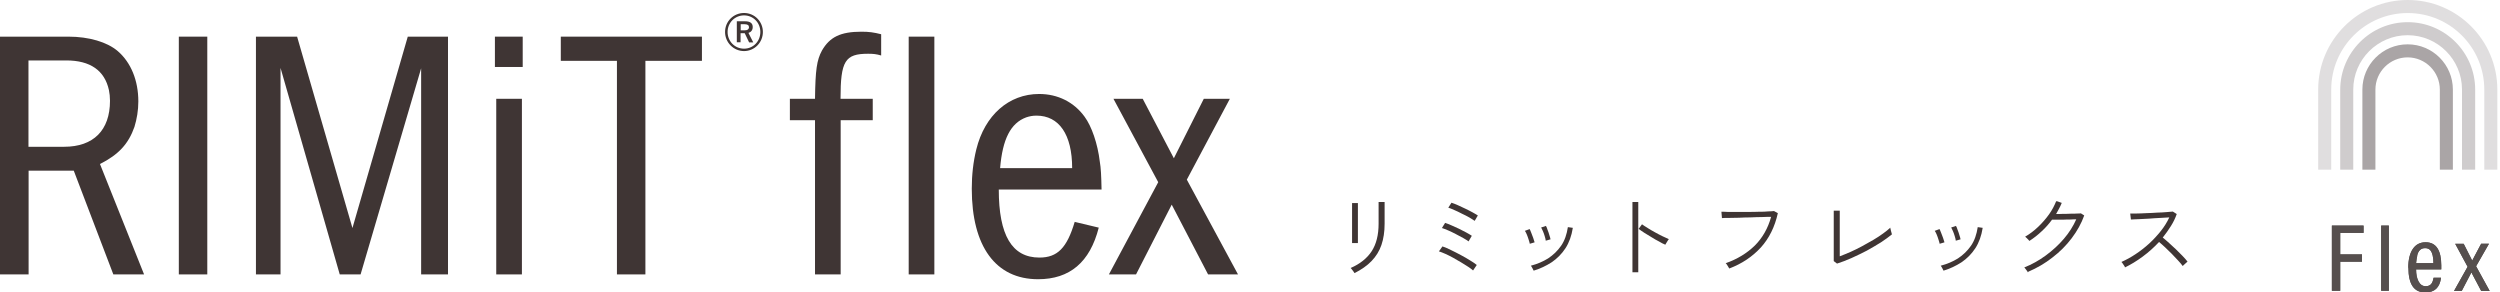
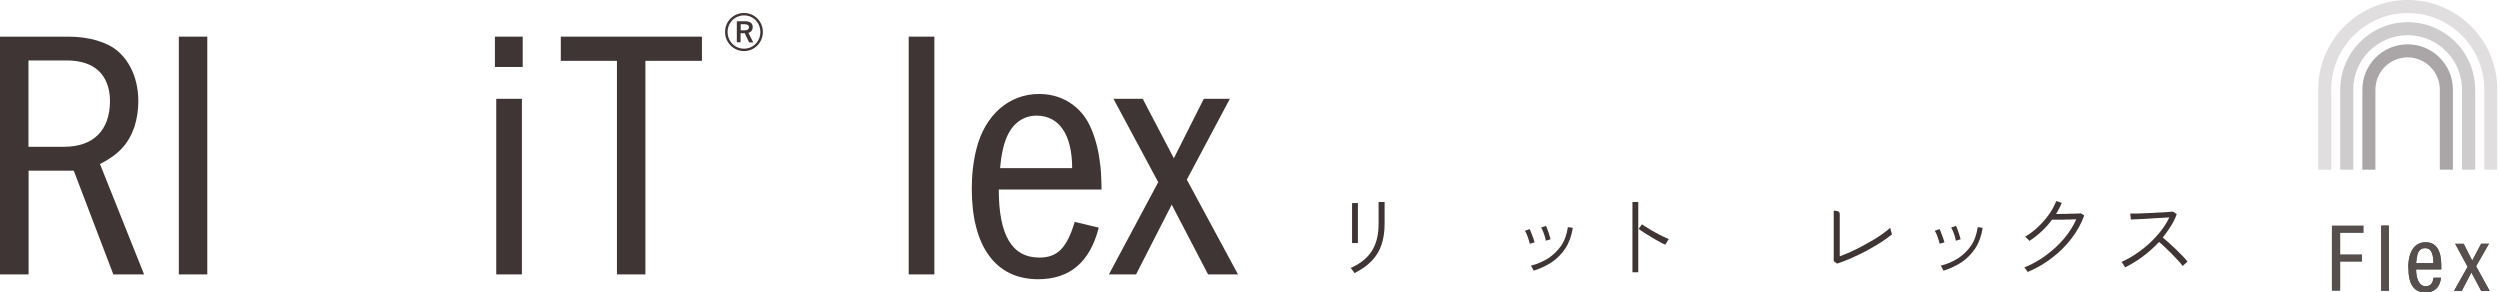
<svg xmlns="http://www.w3.org/2000/svg" width="385" height="45" viewBox="0 0 385 45" fill="none">
  <g clip-path="url(#clip0_1297_18671)">
    <path d="M10.538 5.643C13.687 5.643 16.507 6.466 18.154 7.887C20.171 9.636 21.303 12.394 21.303 15.626C21.303 17.005 21.076 18.322 20.706 19.536C19.78 22.171 18.256 23.817 15.396 25.258L22.188 42.259H17.454L11.361 26.287H4.405V42.259H0V5.643H10.538ZM4.384 22.603H9.88C14.387 22.603 16.939 20.071 16.939 15.523C16.939 14.926 16.878 14.37 16.775 13.876C16.116 10.85 13.893 9.307 10.209 9.307H4.384V22.603Z" fill="#3F3534" />
    <path d="M31.923 5.643H27.539V42.259H31.923V5.643Z" fill="#3F3534" />
-     <path d="M45.754 5.643L54.276 35.117L62.797 5.643H68.992V42.259H64.855V10.521L55.531 42.259H52.32L43.202 10.459V42.259H39.415V5.643H45.754Z" fill="#3F3534" />
    <path d="M76.216 5.643H80.497V10.315H76.216V5.643ZM80.374 42.259H76.422V15.214H80.374V42.259Z" fill="#3F3534" />
    <path d="M108.098 5.643V9.368H99.392V42.259H95.008V9.368H86.363V5.643H108.098Z" fill="#3F3534" />
    <path d="M117.484 4.923C117.484 6.549 116.187 7.866 114.582 7.866C112.976 7.866 111.659 6.549 111.659 4.923C111.659 3.297 112.956 2 114.582 2C116.208 2 117.484 3.317 117.484 4.923ZM112.05 4.923C112.05 6.363 113.162 7.495 114.582 7.495C116.002 7.495 117.093 6.363 117.093 4.923C117.093 3.482 115.981 2.37 114.582 2.37C113.182 2.37 112.05 3.482 112.05 4.923ZM114.726 3.276C115.57 3.276 115.92 3.605 115.92 4.161C115.92 4.655 115.652 4.943 115.261 5.067L116.002 6.528H115.364L114.685 5.108C114.685 5.108 114.561 5.108 114.5 5.108H114.047V6.508H113.47V3.276H114.726ZM114.067 4.676H114.644C115.117 4.676 115.343 4.49 115.343 4.182C115.343 3.894 115.138 3.729 114.664 3.729H114.067V4.676Z" fill="#3F3534" />
-     <path d="M134.403 15.214V18.507H129.463V42.259H125.511V18.507H121.642V15.214H125.511C125.573 10.748 125.779 9.266 126.581 7.784C127.775 5.705 129.442 4.882 132.653 4.882C133.847 4.882 134.547 4.984 135.699 5.273V8.545C134.938 8.319 134.444 8.278 133.682 8.278C130.142 8.278 129.442 9.369 129.442 15.214H134.382H134.403Z" fill="#3F3534" />
    <path d="M143.891 5.643H139.939V42.259H143.891V5.643Z" fill="#3F3534" />
    <path d="M153.812 29.189C153.812 36.208 155.829 39.666 160.069 39.666C162.848 39.666 164.309 38.184 165.503 34.17L169.208 35.055C167.849 40.386 164.741 43 159.863 43C153.339 43 149.654 37.957 149.654 29.066C149.654 26.925 149.881 24.908 150.354 22.994C151.651 17.745 155.356 14.473 160.028 14.473C162.909 14.473 165.4 15.728 167.026 17.972C168.117 19.454 169.043 22.13 169.372 24.908C169.537 25.834 169.599 27.09 169.64 29.189H153.833H153.812ZM165.112 25.896C165.112 20.709 163.095 17.807 159.616 17.807C159.019 17.807 158.525 17.91 158.031 18.075C155.644 18.96 154.388 21.409 154.018 25.896H165.112Z" fill="#3F3534" />
    <path d="M175.979 15.214L180.774 24.373L185.385 15.214H189.398L182.771 27.666L190.654 42.259H186.044L180.445 31.515L174.95 42.259H170.771L178.366 28.057L171.471 15.214H175.979Z" fill="#3F3534" />
  </g>
  <g clip-path="url(#clip1_1297_18671)">
    <path d="M208.599 42.06C208.599 42.06 208.518 41.924 208.436 41.815C208.354 41.706 208.272 41.597 208.191 41.488C208.109 41.379 208.027 41.297 208 41.27C209.444 40.643 210.533 39.772 211.242 38.682C211.95 37.592 212.304 36.176 212.304 34.46V32.934C212.304 32.662 212.304 32.389 212.304 32.117C212.304 31.844 212.304 31.627 212.304 31.436V31.109H213.23V34.46C213.23 35.685 213.067 36.775 212.74 37.728C212.413 38.682 211.896 39.499 211.214 40.208C210.533 40.916 209.662 41.515 208.599 42.06ZM208.218 37.456C208.218 37.456 208.218 37.265 208.218 36.966C208.218 36.666 208.218 36.285 208.218 35.822C208.218 35.358 208.218 34.868 208.218 34.351C208.218 33.833 208.218 33.37 208.218 32.907C208.218 32.444 208.218 32.062 208.218 31.763C208.218 31.463 208.218 31.3 208.218 31.272H209.117V31.763C209.117 32.062 209.117 32.444 209.117 32.88C209.117 33.343 209.117 33.806 209.117 34.323C209.117 34.814 209.117 35.304 209.117 35.767C209.117 36.23 209.117 36.584 209.117 36.911C209.117 37.211 209.117 37.402 209.117 37.429H208.218V37.456Z" fill="#3F3534" />
-     <path d="M226.851 41.651C226.687 41.488 226.415 41.297 226.088 41.079C225.761 40.861 225.38 40.644 224.998 40.398C224.59 40.153 224.181 39.935 223.773 39.69C223.364 39.472 222.955 39.254 222.574 39.091C222.193 38.927 221.866 38.791 221.593 38.709L222.138 37.947C222.547 38.083 222.983 38.273 223.473 38.519C223.963 38.764 224.481 39.009 224.971 39.282C225.489 39.554 225.952 39.826 226.388 40.099C226.824 40.371 227.178 40.589 227.423 40.807L226.851 41.651ZM226.17 37.184C225.979 37.048 225.707 36.857 225.353 36.666C224.998 36.476 224.617 36.258 224.181 36.04C223.773 35.822 223.364 35.631 222.983 35.468C222.601 35.304 222.302 35.195 222.056 35.114L222.547 34.324C222.819 34.405 223.146 34.541 223.527 34.705C223.909 34.868 224.263 35.032 224.672 35.222C225.053 35.413 225.434 35.604 225.788 35.795C226.143 35.985 226.415 36.149 226.66 36.312L226.17 37.157V37.184ZM227.123 34.024C226.933 33.888 226.66 33.724 226.306 33.506C225.952 33.316 225.571 33.098 225.135 32.907C224.726 32.689 224.317 32.498 223.936 32.335C223.555 32.172 223.255 32.035 223.037 31.981L223.527 31.218C223.8 31.3 224.127 31.436 224.508 31.599C224.889 31.763 225.271 31.953 225.679 32.144C226.088 32.335 226.442 32.526 226.796 32.716C227.123 32.907 227.396 33.043 227.586 33.179L227.096 34.024H227.123Z" fill="#3F3534" />
    <path d="M235.595 37.565C235.568 37.375 235.486 37.157 235.405 36.884C235.323 36.639 235.241 36.367 235.132 36.121C235.023 35.876 234.941 35.686 234.833 35.549L235.568 35.277C235.568 35.277 235.731 35.604 235.813 35.849C235.922 36.121 236.004 36.367 236.113 36.639C236.195 36.911 236.276 37.129 236.331 37.32L235.595 37.538V37.565ZM236.167 41.651C236.167 41.651 236.058 41.461 235.977 41.27C235.868 41.107 235.813 40.97 235.759 40.916C236.712 40.671 237.611 40.289 238.401 39.799C239.191 39.281 239.872 38.628 240.417 37.838C240.962 37.048 241.289 36.067 241.452 34.977L242.215 35.086C242.024 36.312 241.643 37.375 241.071 38.246C240.499 39.118 239.79 39.826 238.946 40.398C238.101 40.943 237.175 41.379 236.195 41.679M238.047 37.048C238.02 36.857 237.965 36.612 237.884 36.367C237.802 36.094 237.72 35.849 237.611 35.604C237.502 35.359 237.42 35.168 237.339 35.032L238.074 34.787C238.156 34.923 238.238 35.114 238.319 35.386C238.428 35.631 238.51 35.904 238.592 36.176C238.674 36.448 238.755 36.666 238.783 36.857L238.02 37.075L238.047 37.048Z" fill="#3F3534" />
    <path d="M251.396 31.109H252.294V41.924H251.396V31.109ZM256.435 37.674C256.163 37.565 255.836 37.402 255.482 37.184C255.1 36.993 254.719 36.775 254.338 36.53C253.929 36.285 253.575 36.067 253.221 35.849C252.867 35.631 252.594 35.413 252.349 35.25L252.867 34.541C253.084 34.705 253.384 34.895 253.738 35.113C254.092 35.331 254.447 35.549 254.855 35.767C255.237 35.985 255.618 36.176 255.999 36.367C256.381 36.557 256.708 36.693 257.007 36.83C256.98 36.857 256.898 36.938 256.844 37.047C256.762 37.157 256.68 37.293 256.626 37.402C256.544 37.511 256.517 37.592 256.49 37.647" fill="#3F3534" />
-     <path d="M266.297 41.352C266.297 41.352 266.242 41.215 266.161 41.107C266.106 40.998 266.024 40.889 265.943 40.752C265.861 40.644 265.806 40.562 265.752 40.535C267.55 39.908 269.048 38.982 270.247 37.81C271.418 36.639 272.263 35.168 272.753 33.397C272.372 33.397 271.908 33.397 271.364 33.425C270.819 33.425 270.22 33.452 269.593 33.479C268.966 33.479 268.367 33.506 267.795 33.533C267.196 33.533 266.678 33.561 266.215 33.561C265.752 33.561 265.398 33.561 265.18 33.588L265.098 32.607C265.316 32.607 265.643 32.607 266.052 32.635C266.46 32.635 266.951 32.635 267.523 32.635C268.067 32.635 268.64 32.635 269.212 32.635C269.784 32.635 270.356 32.635 270.901 32.607C271.445 32.607 271.908 32.607 272.317 32.553C272.726 32.553 273.025 32.526 273.189 32.498L273.788 32.825C273.325 34.923 272.453 36.694 271.173 38.11C269.865 39.527 268.258 40.616 266.297 41.352Z" fill="#3F3534" />
-     <path d="M282.859 40.562L282.396 40.208C282.396 40.208 282.396 39.908 282.396 39.636C282.396 39.363 282.396 39.063 282.396 38.709C282.396 38.355 282.396 38.001 282.396 37.62C282.396 37.238 282.396 36.911 282.396 36.584V34.923C282.396 34.569 282.396 34.215 282.396 33.833C282.396 33.479 282.396 33.152 282.396 32.907C282.396 32.635 282.396 32.498 282.396 32.444H283.322C283.322 32.444 283.322 32.798 283.322 33.07C283.322 33.343 283.322 33.642 283.322 33.997V39.472C283.84 39.281 284.412 39.036 284.984 38.791C285.583 38.519 286.155 38.246 286.755 37.919C287.354 37.593 287.926 37.266 288.498 36.939C289.043 36.612 289.56 36.285 289.996 35.958C290.459 35.631 290.814 35.331 291.113 35.059C291.113 35.114 291.113 35.222 291.168 35.359C291.195 35.495 291.222 35.658 291.277 35.794C291.304 35.931 291.331 36.04 291.358 36.094C290.895 36.476 290.323 36.884 289.669 37.32C288.988 37.756 288.253 38.164 287.49 38.6C286.7 39.009 285.91 39.39 285.12 39.745C284.33 40.099 283.595 40.371 282.914 40.589" fill="#3F3534" />
+     <path d="M282.859 40.562L282.396 40.208C282.396 40.208 282.396 39.908 282.396 39.636C282.396 39.363 282.396 39.063 282.396 38.709C282.396 38.355 282.396 38.001 282.396 37.62C282.396 37.238 282.396 36.911 282.396 36.584V34.923C282.396 34.569 282.396 34.215 282.396 33.833C282.396 33.479 282.396 33.152 282.396 32.907C282.396 32.635 282.396 32.498 282.396 32.444C283.322 32.444 283.322 32.798 283.322 33.07C283.322 33.343 283.322 33.642 283.322 33.997V39.472C283.84 39.281 284.412 39.036 284.984 38.791C285.583 38.519 286.155 38.246 286.755 37.919C287.354 37.593 287.926 37.266 288.498 36.939C289.043 36.612 289.56 36.285 289.996 35.958C290.459 35.631 290.814 35.331 291.113 35.059C291.113 35.114 291.113 35.222 291.168 35.359C291.195 35.495 291.222 35.658 291.277 35.794C291.304 35.931 291.331 36.04 291.358 36.094C290.895 36.476 290.323 36.884 289.669 37.32C288.988 37.756 288.253 38.164 287.49 38.6C286.7 39.009 285.91 39.39 285.12 39.745C284.33 40.099 283.595 40.371 282.914 40.589" fill="#3F3534" />
    <path d="M298.714 37.565C298.687 37.375 298.605 37.157 298.523 36.884C298.442 36.639 298.36 36.367 298.251 36.121C298.142 35.876 298.06 35.686 297.951 35.549L298.687 35.277C298.687 35.277 298.85 35.604 298.932 35.849C299.041 36.121 299.123 36.367 299.232 36.639C299.313 36.911 299.395 37.129 299.449 37.32L298.714 37.538V37.565ZM299.286 41.651C299.286 41.651 299.177 41.461 299.095 41.27C298.986 41.107 298.932 40.97 298.877 40.916C299.831 40.671 300.73 40.289 301.52 39.799C302.31 39.281 302.991 38.628 303.536 37.838C304.08 37.048 304.407 36.067 304.571 34.977L305.334 35.086C305.143 36.312 304.762 37.375 304.189 38.246C303.617 39.118 302.909 39.826 302.065 40.398C301.22 40.943 300.294 41.379 299.313 41.679M301.193 37.048C301.166 36.857 301.111 36.612 301.029 36.367C300.948 36.094 300.866 35.849 300.757 35.604C300.648 35.359 300.566 35.168 300.485 35.032L301.22 34.787C301.302 34.923 301.384 35.114 301.465 35.386C301.574 35.631 301.656 35.904 301.738 36.176C301.819 36.448 301.901 36.666 301.928 36.857L301.166 37.075L301.193 37.048Z" fill="#3F3534" />
    <path d="M312.307 41.951C312.307 41.951 312.253 41.842 312.171 41.733C312.089 41.624 312.008 41.515 311.926 41.406C311.844 41.297 311.79 41.216 311.735 41.188C312.907 40.725 314.024 40.099 315.059 39.336C316.094 38.573 317.02 37.729 317.837 36.775C318.655 35.822 319.281 34.814 319.744 33.779C319.472 33.779 319.172 33.779 318.791 33.806C318.409 33.806 318.055 33.806 317.674 33.833C317.293 33.833 316.966 33.833 316.666 33.833C316.366 33.833 316.148 33.833 316.012 33.833C315.549 34.46 315.032 35.059 314.432 35.604C313.833 36.176 313.206 36.666 312.525 37.102C312.498 37.075 312.444 36.993 312.362 36.911C312.28 36.83 312.171 36.721 312.089 36.639C311.981 36.557 311.926 36.503 311.872 36.448C312.58 36.04 313.261 35.522 313.887 34.923C314.514 34.324 315.059 33.697 315.549 33.016C316.039 32.335 316.394 31.627 316.666 30.946L317.511 31.245C317.374 31.545 317.265 31.845 317.102 32.117C316.966 32.389 316.802 32.689 316.639 32.961C316.938 32.961 317.293 32.961 317.701 32.934C318.11 32.934 318.518 32.934 318.927 32.907C319.336 32.907 319.663 32.907 319.962 32.88C320.235 32.88 320.398 32.88 320.453 32.852L320.97 33.179C320.534 34.405 319.881 35.577 319.036 36.694C318.192 37.81 317.211 38.791 316.067 39.663C314.923 40.562 313.697 41.27 312.362 41.842" fill="#3F3534" />
    <path d="M327.236 41.107C327.236 41.107 327.154 40.998 327.1 40.889C327.018 40.78 326.963 40.671 326.882 40.562C326.8 40.453 326.745 40.371 326.691 40.344C327.426 40.017 328.135 39.636 328.87 39.145C329.606 38.655 330.314 38.11 330.968 37.511C331.622 36.911 332.221 36.258 332.766 35.577C333.311 34.896 333.746 34.187 334.073 33.479C333.665 33.506 333.202 33.533 332.657 33.561C332.112 33.588 331.567 33.615 330.968 33.67C330.396 33.697 329.851 33.724 329.361 33.752C328.87 33.752 328.462 33.806 328.162 33.806L328.053 32.88C328.271 32.88 328.598 32.88 329.034 32.88C329.47 32.88 329.987 32.852 330.532 32.825C331.077 32.825 331.649 32.771 332.194 32.743C332.739 32.743 333.229 32.689 333.665 32.662C334.101 32.635 334.427 32.607 334.618 32.58L335.217 32.962C335 33.588 334.7 34.215 334.319 34.814C333.937 35.413 333.529 36.013 333.065 36.585C333.365 36.83 333.692 37.102 334.046 37.429C334.4 37.756 334.754 38.083 335.109 38.41C335.463 38.764 335.79 39.091 336.116 39.418C336.416 39.745 336.689 40.017 336.879 40.289C336.825 40.317 336.743 40.398 336.661 40.48C336.552 40.562 336.471 40.671 336.362 40.752C336.253 40.834 336.198 40.916 336.144 40.97C335.953 40.698 335.708 40.426 335.408 40.099C335.109 39.772 334.782 39.445 334.455 39.091C334.101 38.737 333.774 38.41 333.42 38.083C333.065 37.756 332.766 37.483 332.493 37.266C331.731 38.083 330.886 38.846 329.96 39.527C329.034 40.208 328.135 40.752 327.236 41.188" fill="#3F3534" />
  </g>
  <g clip-path="url(#clip2_1297_18671)">
    <path d="M359.108 34.739H363.988V35.864H360.394V39.177H363.747V40.301H360.394V44.779H359.108V34.739Z" fill="#564F4E" />
    <path d="M366.699 34.739H367.883V44.779H366.699V34.739Z" fill="#564F4E" />
    <path d="M370.875 41.205C370.875 39.98 371.116 39.016 371.578 38.333C372.04 37.651 372.703 37.309 373.546 37.309C374.349 37.309 374.952 37.611 375.353 38.213C375.755 38.815 375.956 39.699 375.956 40.864V41.486H372.08C372.08 42.249 372.201 42.872 372.462 43.353C372.723 43.835 373.084 44.076 373.546 44.076C373.908 44.076 374.169 43.976 374.369 43.775C374.57 43.574 374.691 43.233 374.771 42.771H375.916C375.735 44.277 374.912 45.04 373.506 45.04C371.759 45.04 370.896 43.775 370.896 41.225L370.875 41.205ZM372.261 39.358C372.181 39.719 372.12 40.1 372.08 40.522H374.751C374.751 40.08 374.711 39.679 374.631 39.337C374.55 38.996 374.43 38.715 374.249 38.514C374.068 38.313 373.807 38.213 373.466 38.213C373.124 38.213 372.863 38.313 372.663 38.514C372.462 38.715 372.321 38.996 372.241 39.358H372.261Z" fill="#564F4E" />
    <path d="M380.715 40.141L382.101 37.53H383.305L381.317 41.004L383.406 44.799H382.101L380.595 41.948L379.109 44.799H377.924L380.012 41.084L378.105 37.55H379.41L380.735 40.161L380.715 40.141Z" fill="#564F4E" />
-     <path d="M359.108 34.739H363.988V35.864H360.394V39.177H363.747V40.301H360.394V44.779H359.108V34.739Z" fill="#564F4E" />
    <path d="M366.699 34.739H367.883V44.779H366.699V34.739Z" fill="#564F4E" />
    <path d="M370.875 41.205C370.875 39.98 371.116 39.016 371.578 38.333C372.04 37.651 372.703 37.309 373.546 37.309C374.349 37.309 374.952 37.611 375.353 38.213C375.755 38.815 375.956 39.699 375.956 40.864V41.486H372.08C372.08 42.249 372.201 42.872 372.462 43.353C372.723 43.835 373.084 44.076 373.546 44.076C373.908 44.076 374.169 43.976 374.369 43.775C374.57 43.574 374.691 43.233 374.771 42.771H375.916C375.735 44.277 374.912 45.04 373.506 45.04C371.759 45.04 370.896 43.775 370.896 41.225L370.875 41.205ZM372.261 39.358C372.181 39.719 372.12 40.1 372.08 40.522H374.751C374.751 40.08 374.711 39.679 374.631 39.337C374.55 38.996 374.43 38.715 374.249 38.514C374.068 38.313 373.807 38.213 373.466 38.213C373.124 38.213 372.863 38.313 372.663 38.514C372.462 38.715 372.321 38.996 372.241 39.358H372.261Z" fill="#564F4E" />
    <path d="M380.715 40.141L382.101 37.53H383.305L381.317 41.004L383.406 44.799H382.101L380.595 41.948L379.109 44.799H377.924L380.012 41.084L378.105 37.55H379.41L380.735 40.161L380.715 40.141Z" fill="#564F4E" />
    <path d="M377.743 26.125H375.735V13.795C375.735 11.064 373.506 8.835 370.775 8.835C368.044 8.835 365.815 11.064 365.815 13.795V26.125H363.807V13.795C363.807 9.96 366.92 6.827 370.775 6.827C374.63 6.827 377.743 9.96 377.743 13.795V26.125Z" fill="#AAA5A6" />
    <path d="M384.59 26.125H382.582V13.795C382.582 7.289 377.301 2.008 370.795 2.008C364.289 2.008 359.008 7.289 359.008 13.795V26.125H357V13.795C357 6.185 363.185 0 370.795 0C378.406 0 384.59 6.185 384.59 13.795V26.125Z" fill="#E0DEDF" />
    <path d="M381.157 26.124H379.149V13.795C379.149 9.177 375.394 5.422 370.775 5.422C366.157 5.422 362.402 9.177 362.402 13.795V26.124H360.394V13.795C360.414 8.072 365.072 3.414 370.795 3.414C376.518 3.414 381.177 8.072 381.177 13.795V26.124H381.157Z" fill="#CFCCCD" />
  </g>
  <defs>
    <clipPath id="clip0_1297_18671">
      <rect width="190.654" height="41" fill="white" transform="translate(0 2)" />
    </clipPath>
    <clipPath id="clip1_1297_18671">
      <rect width="128.879" height="11.06" fill="white" transform="translate(208 31)" />
    </clipPath>
    <clipPath id="clip2_1297_18671">
      <rect width="27.59" height="45" fill="white" transform="translate(357)" />
    </clipPath>
  </defs>
</svg>